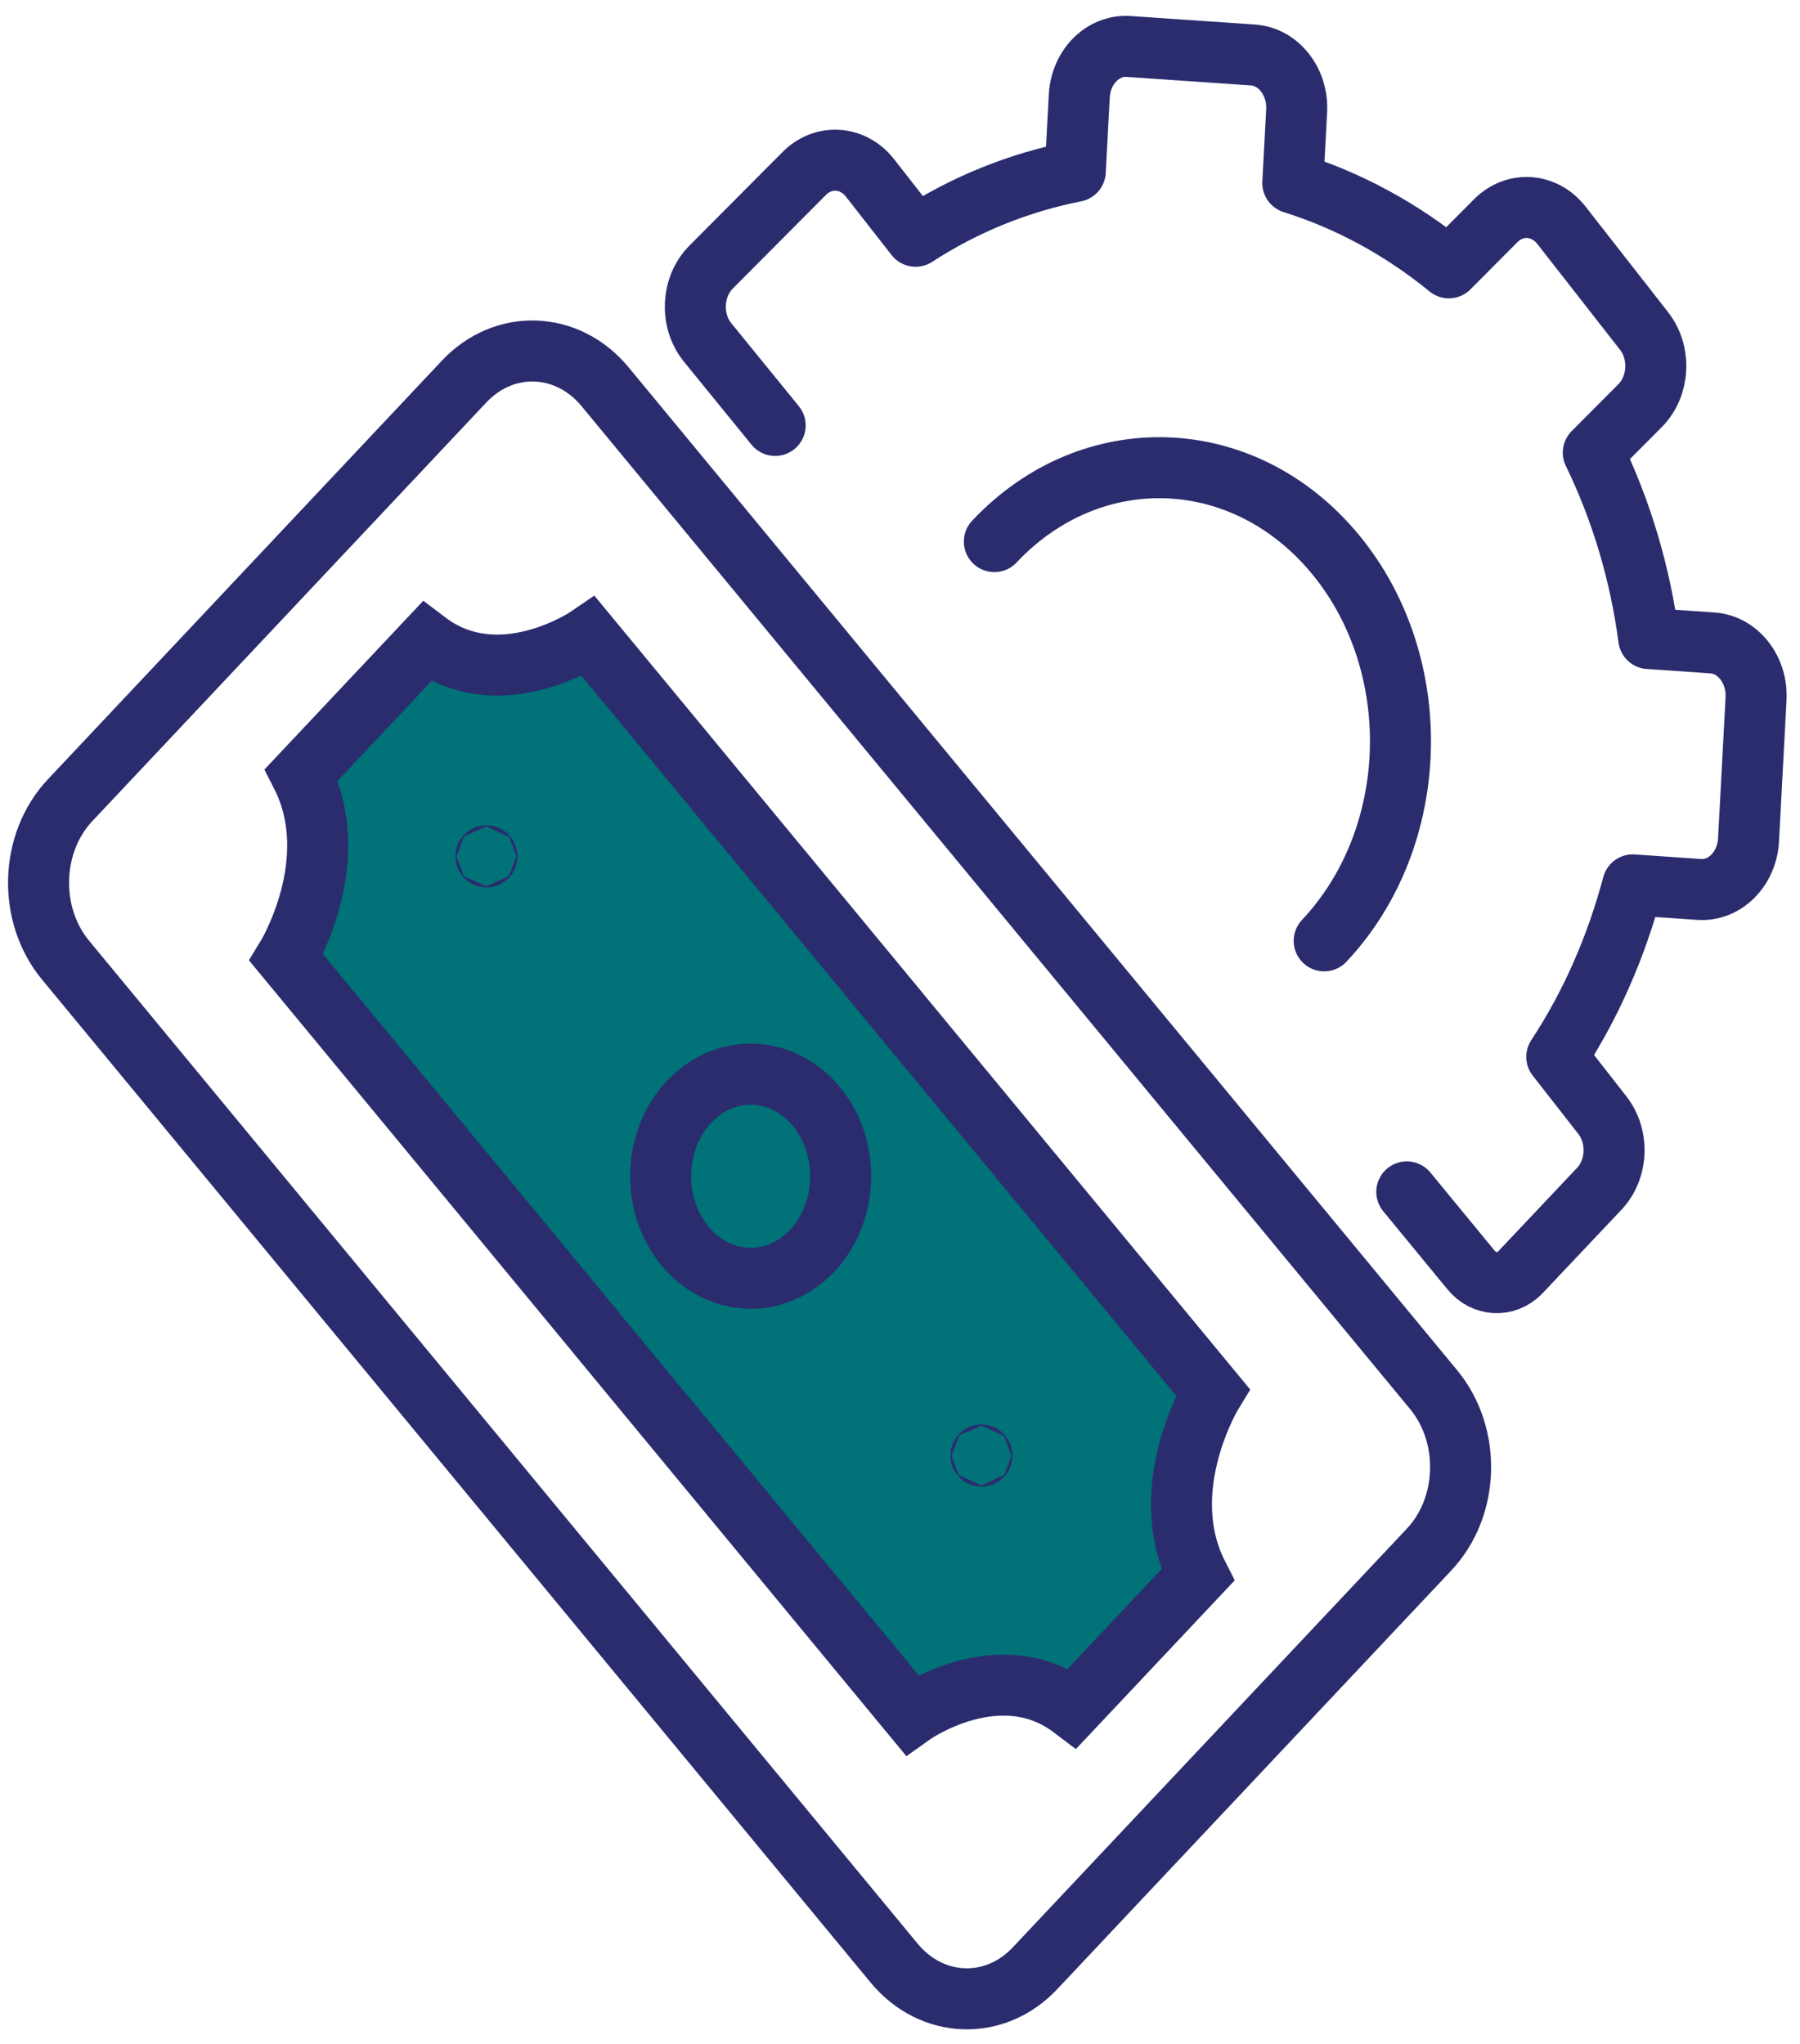
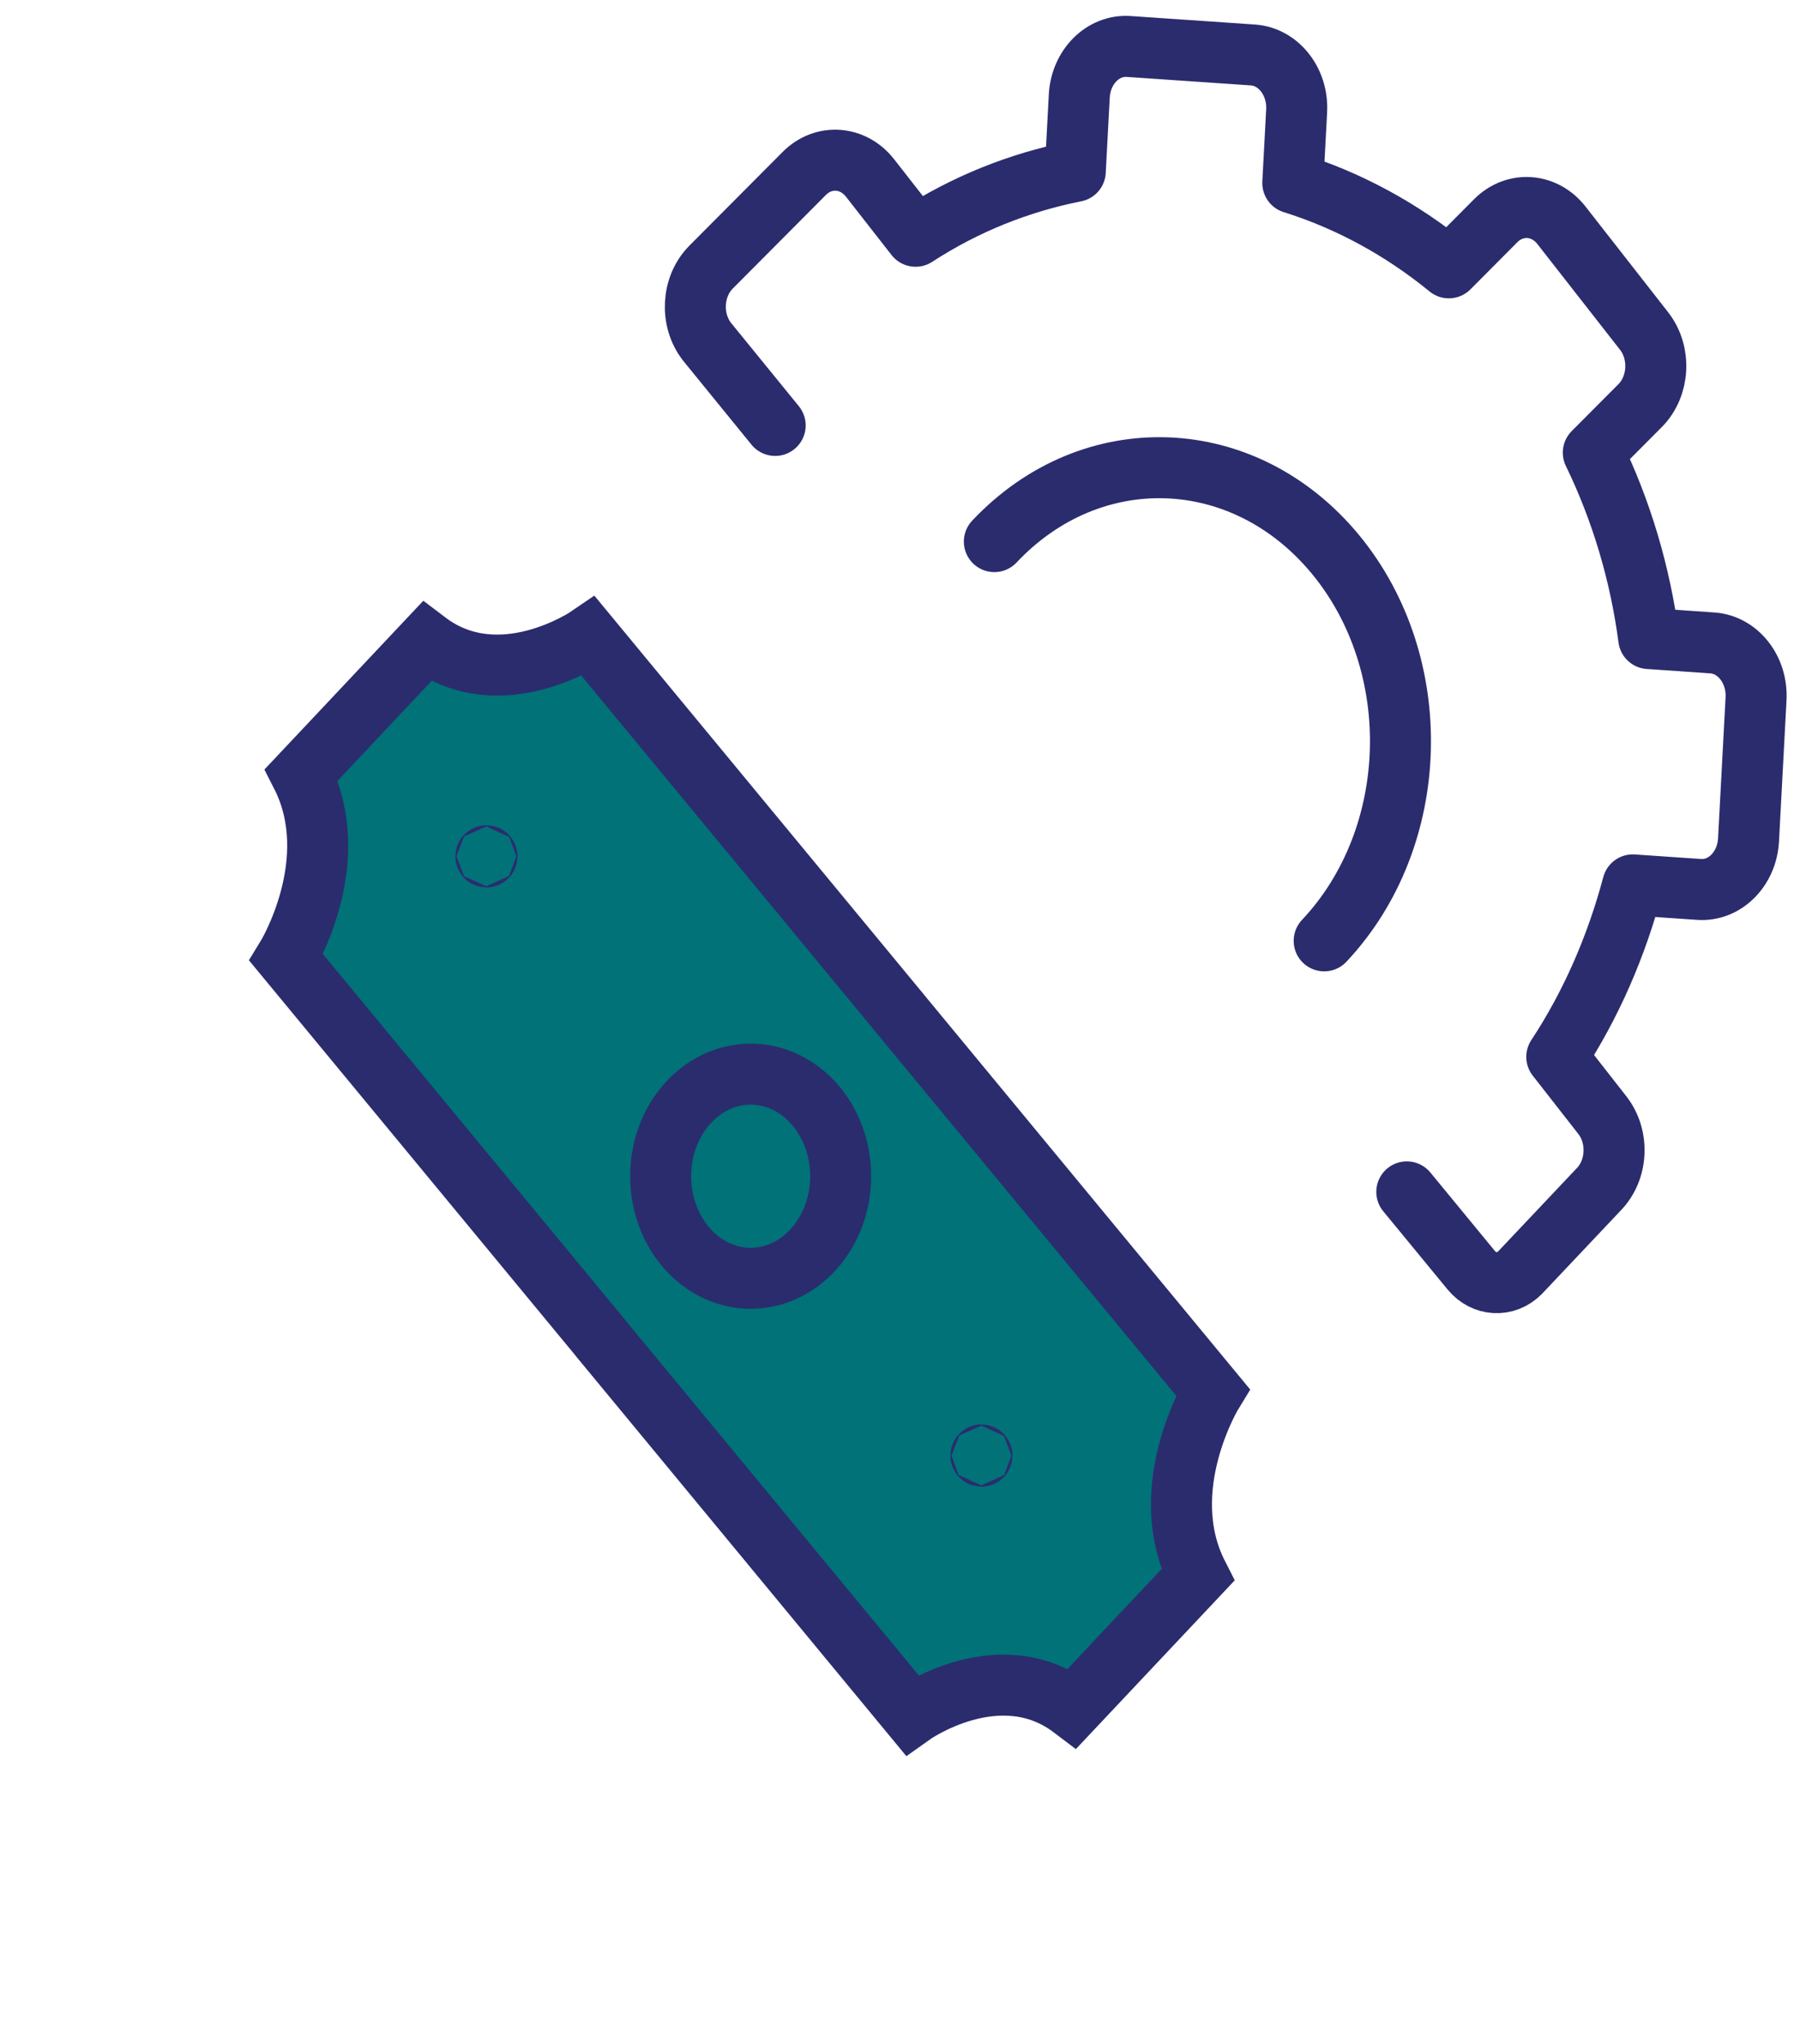
<svg xmlns="http://www.w3.org/2000/svg" width="59" height="67" viewBox="0 0 59 67" fill="none">
-   <path d="M29.306 64.347L2.147 31.471C0.913 29.977 0.98 27.63 2.297 26.231L15.213 12.507C16.53 11.107 18.599 11.183 19.833 12.677L46.992 45.553C48.226 47.047 48.159 49.394 46.842 50.793L33.926 64.517C32.609 65.918 30.54 65.842 29.306 64.347Z" stroke="#2B2C6E" stroke-width="2" stroke-miterlimit="10" stroke-linecap="round" stroke-linejoin="round" />
  <path d="M9.877 25.398C11.325 28.236 9.385 31.391 9.385 31.391L19.596 43.751L19.616 43.776L19.636 43.801L19.656 43.826L19.676 43.851L29.887 56.211C29.887 56.211 32.749 54.171 35.152 55.994L39.262 51.628C37.814 48.79 39.754 45.635 39.754 45.635L29.543 33.275L29.523 33.25L29.503 33.225L19.292 20.865C19.292 20.865 16.389 22.856 13.987 21.032L9.877 25.398Z" fill="#007278" stroke="#2B2C6E" stroke-width="2" stroke-miterlimit="10" />
  <path d="M24.605 41.901C26.234 41.901 27.555 40.403 27.555 38.556C27.555 36.708 26.234 35.21 24.605 35.21C22.976 35.21 21.655 36.708 21.655 38.556C21.655 40.403 22.976 41.901 24.605 41.901Z" stroke="#2B2C6E" stroke-width="2" stroke-miterlimit="10" stroke-linecap="round" stroke-linejoin="round" />
  <path d="M15.944 28.091C15.954 28.091 15.962 28.082 15.962 28.07C15.962 28.059 15.954 28.05 15.944 28.05C15.934 28.05 15.926 28.059 15.926 28.07C15.926 28.082 15.934 28.091 15.944 28.091Z" stroke="#2B2C6E" stroke-width="2" stroke-miterlimit="10" stroke-linecap="round" stroke-linejoin="round" />
  <path d="M32.169 47.732C32.179 47.732 32.187 47.723 32.187 47.712C32.187 47.7 32.179 47.691 32.169 47.691C32.159 47.691 32.151 47.7 32.151 47.712C32.151 47.723 32.159 47.732 32.169 47.732Z" stroke="#2B2C6E" stroke-width="2" stroke-miterlimit="10" stroke-linecap="round" stroke-linejoin="round" />
  <path d="M43.404 30.84C46.59 27.455 46.753 21.779 43.768 18.166C40.783 14.553 35.779 14.368 32.593 17.753" stroke="#2B2C6E" stroke-width="2" stroke-linecap="round" stroke-linejoin="round" />
  <path d="M25.408 13.945L23.176 11.203C22.616 10.487 22.675 9.392 23.306 8.757L26.361 5.687C26.993 5.052 27.958 5.119 28.518 5.834L30.011 7.744C31.659 6.672 33.433 5.977 35.245 5.618L35.376 3.149C35.427 2.194 36.151 1.466 36.993 1.523L41.068 1.802C41.91 1.86 42.552 2.681 42.501 3.636L42.375 5.999C44.185 6.566 45.918 7.495 47.49 8.779L49.024 7.237C49.656 6.602 50.621 6.669 51.181 7.385L53.889 10.85C54.449 11.566 54.39 12.661 53.759 13.296L52.225 14.837C53.159 16.761 53.764 18.824 54.043 20.931L56.126 21.074C56.968 21.132 57.61 21.953 57.559 22.908L57.313 27.529C57.262 28.484 56.538 29.212 55.696 29.155L53.519 29.006C52.986 31.003 52.165 32.917 51.028 34.643L52.521 36.553C53.081 37.27 53.022 38.364 52.391 38.999L49.823 41.717C49.356 42.186 48.643 42.148 48.218 41.63L46.112 39.069" stroke="#2B2C6E" stroke-width="2" stroke-linecap="round" stroke-linejoin="round" />
</svg>